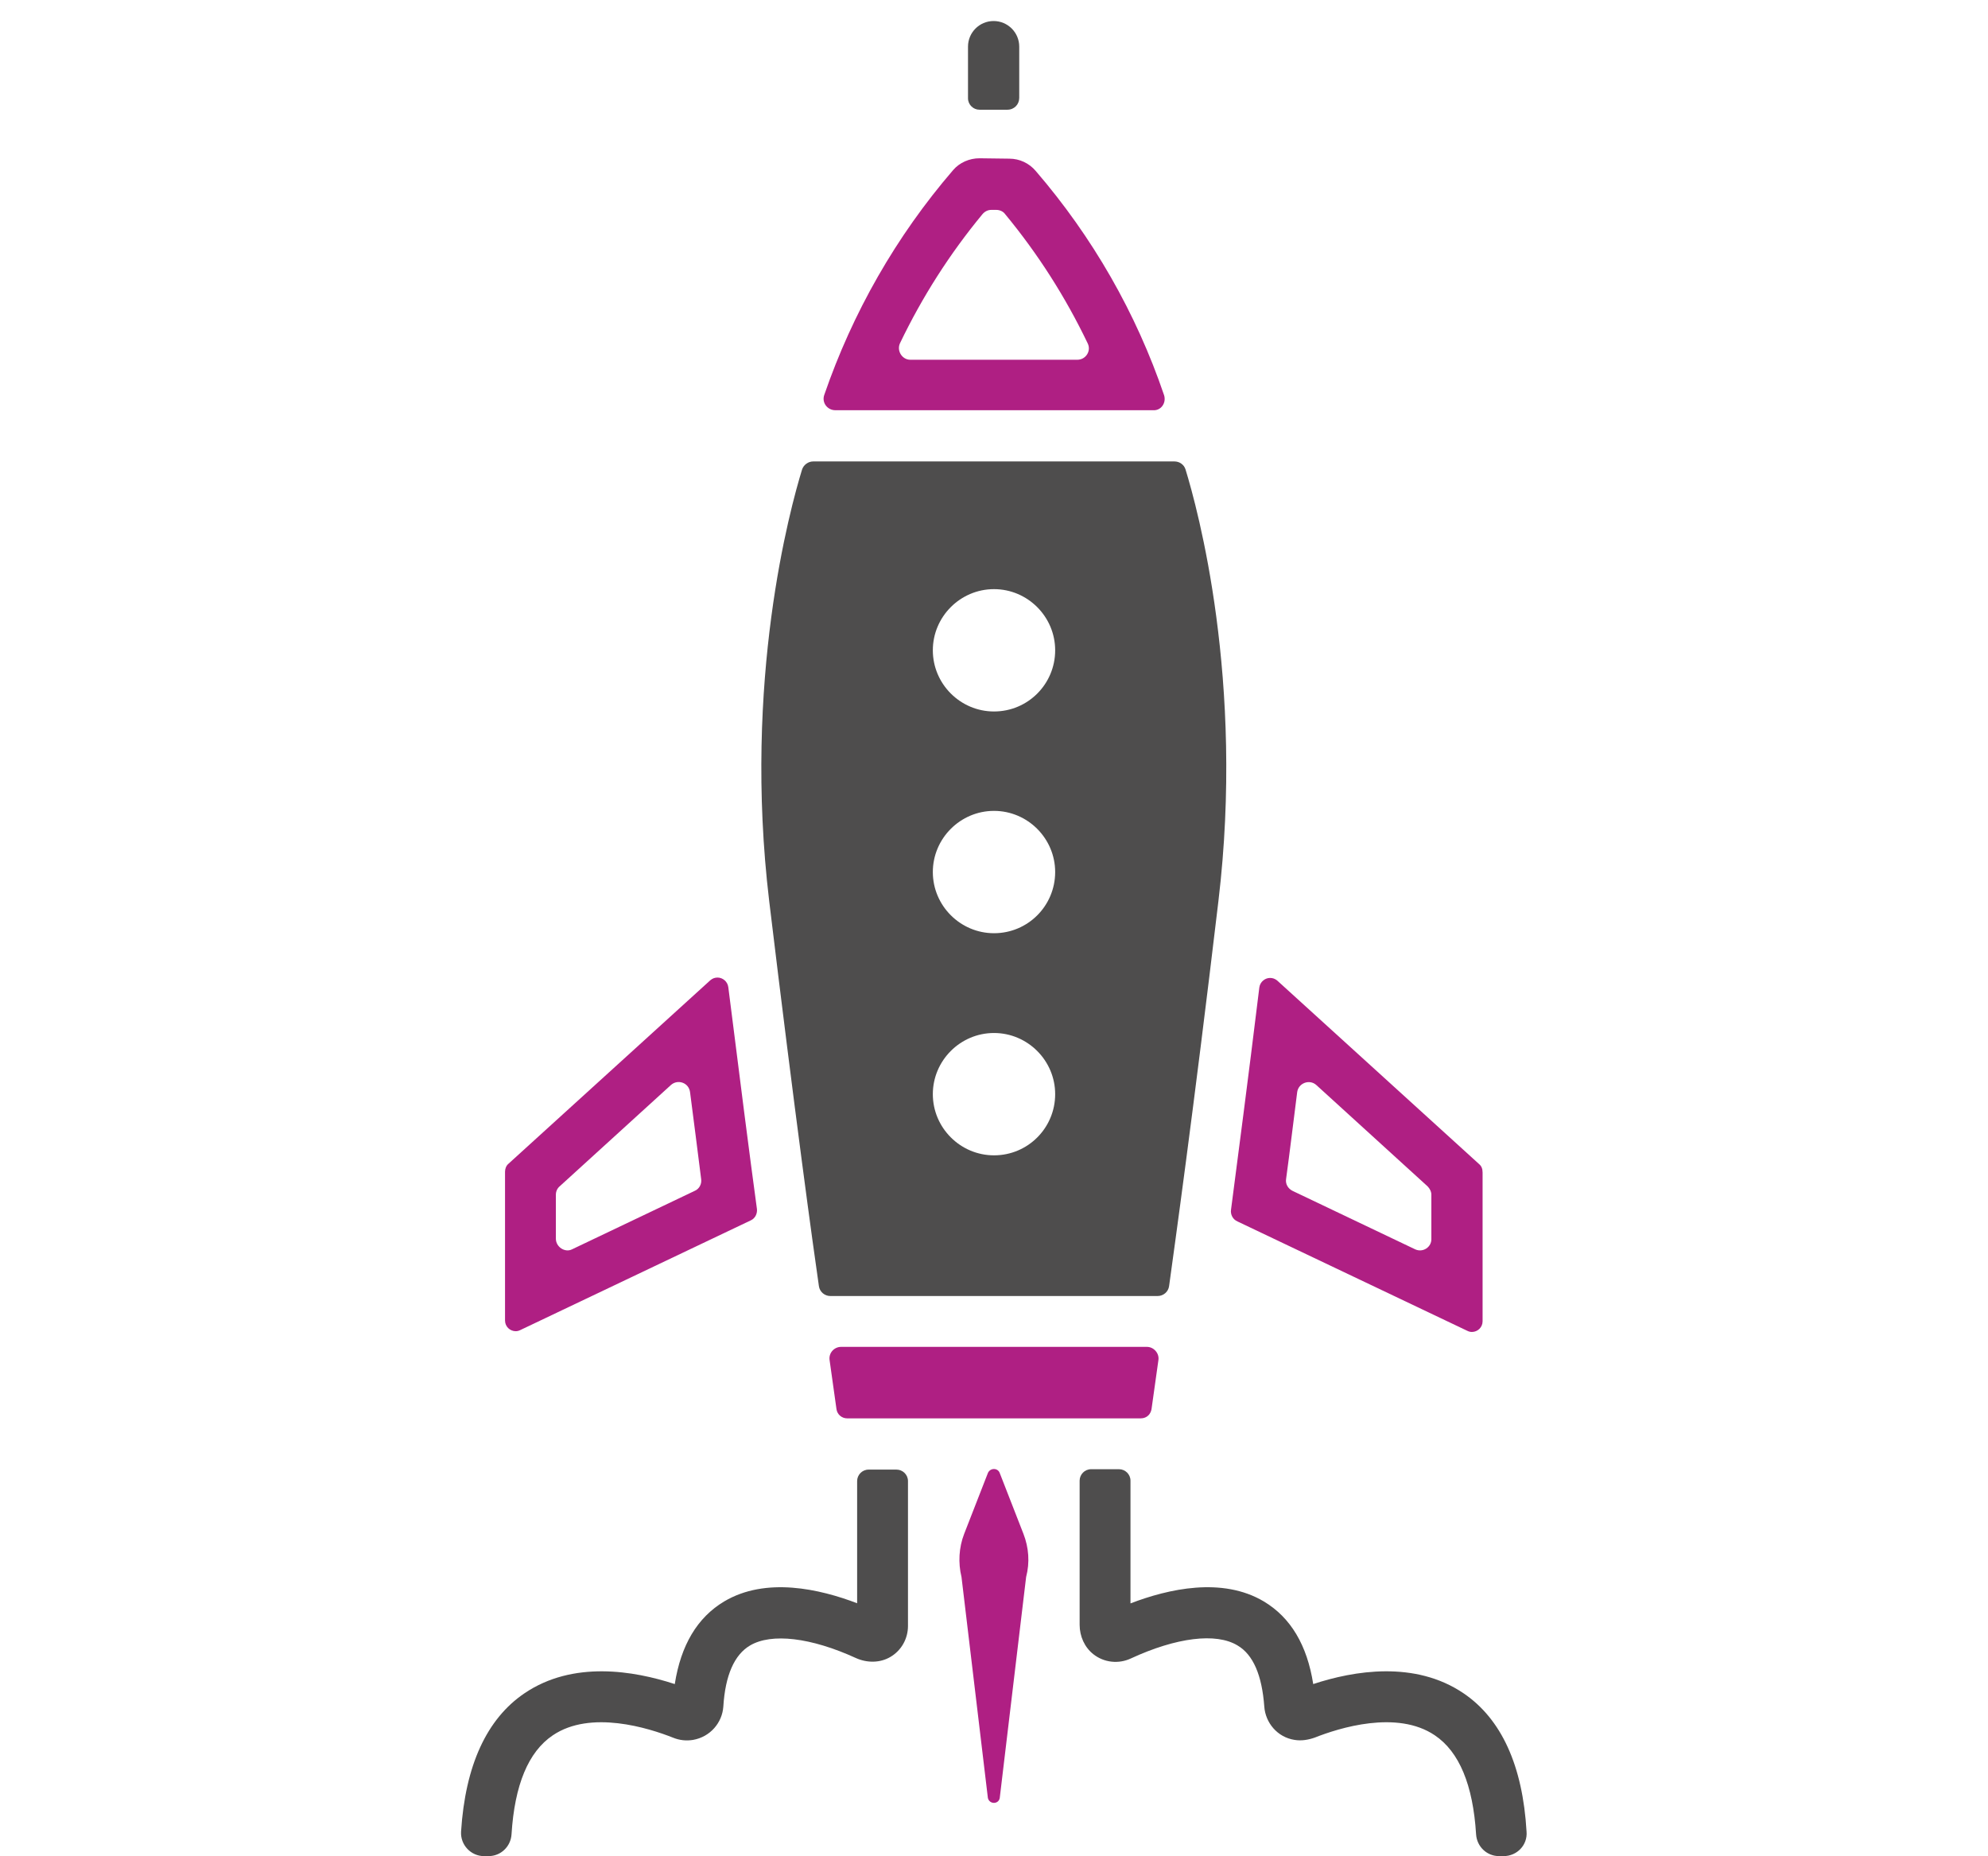
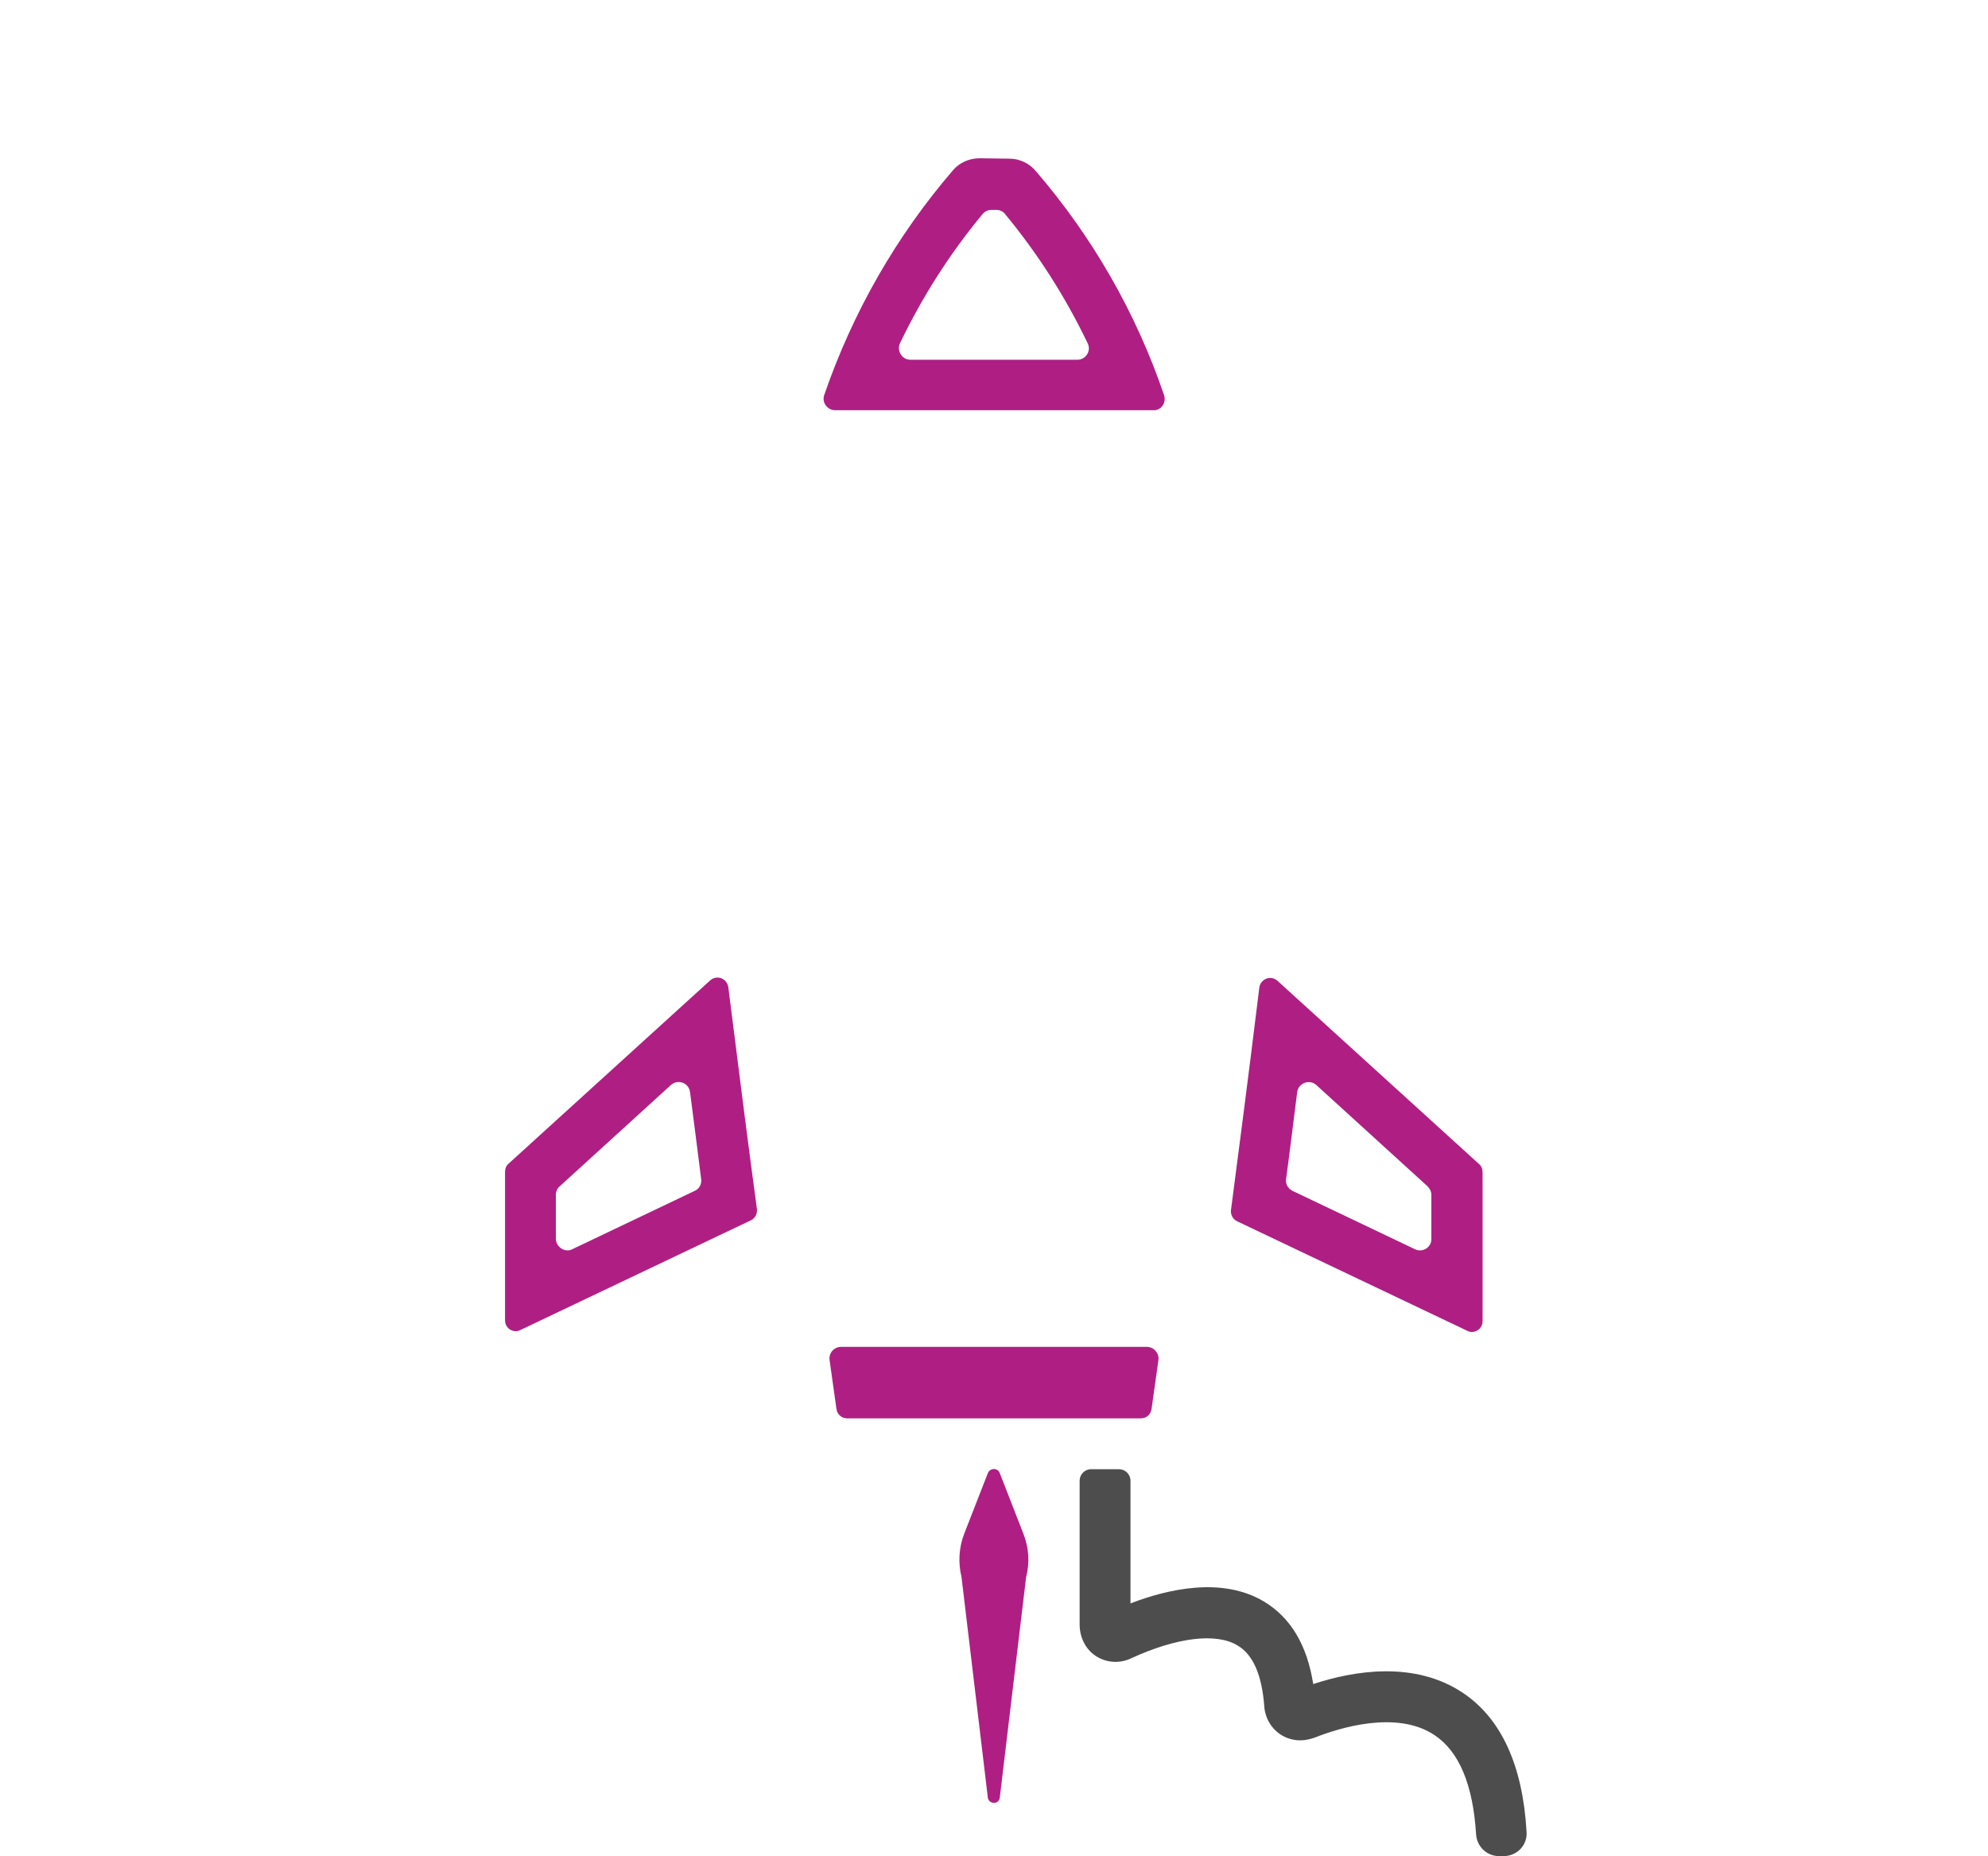
<svg xmlns="http://www.w3.org/2000/svg" version="1.2" baseProfile="tiny" id="Ebene_1" x="0px" y="0px" viewBox="0 0 520 485.5" overflow="visible" xml:space="preserve">
-   <path fill="#4E4D4D" d="M266.6,25.6V12.2c0-3.7-3-6.7-6.7-6.7l0,0c-3.7,0-6.7,3-6.7,6.7v13.5c0,1.7,1.4,3,3,3h7.3  C265.3,28.7,266.6,27.3,266.6,25.6z" />
-   <path fill="#4E4D4D" d="M318.7,235.7c6.9-57.8-5.5-102.8-8.6-112.9c-0.4-1.3-1.6-2.1-2.9-2.1l-94.5,0c-1.3,0-2.5,0.9-2.9,2.1  c-3.1,10.1-15.5,55.1-8.6,112.9c6.7,55.7,11.6,91.1,13,100.7c0.2,1.5,1.5,2.6,3,2.6h85.6c1.5,0,2.8-1.1,3-2.6  C307.1,326.9,312.1,291.4,318.7,235.7z M260,302.2c-8.8,0-16-7.2-16-16c0-8.8,7.2-16,16-16s16,7.2,16,16  C276,295,268.9,302.2,260,302.2z M260,244.1c-8.8,0-16-7.2-16-16c0-8.8,7.2-16,16-16s16,7.2,16,16C276,236.9,268.9,244.1,260,244.1z   M260,186.1c-8.8,0-16-7.2-16-16c0-8.8,7.2-16,16-16s16,7.2,16,16C276,178.9,268.9,186.1,260,186.1z" />
  <g>
    <path fill="#AF1F83" d="M190.5,258.2c-0.2-1.5-1.5-2.5-2.8-2.5c-0.7,0-1.3,0.2-1.9,0.7l-52.8,48c-0.6,0.5-0.9,1.3-0.9,2.1v38.9   c0,1.6,1.3,2.8,2.8,2.8c0.4,0,0.8-0.1,1.2-0.3l60.3-28.7c1.1-0.5,1.7-1.7,1.6-2.9C196.1,302.4,193.6,282.8,190.5,258.2z M145.4,324   v-11.5c0-0.9,0.4-1.7,1-2.2l29.1-26.5c1.8-1.6,4.7-0.6,5,1.9c1,7.8,2,15.4,2.9,22.7c0.2,1.3-0.5,2.6-1.7,3.1l-32.1,15.3   C147.8,327.7,145.4,326.2,145.4,324z" />
    <path fill="#AF1F83" d="M386.9,304.5l-52.8-48c-0.6-0.5-1.2-0.7-1.9-0.7c-1.3,0-2.6,1-2.8,2.5c-3,24.6-5.6,44.2-7.4,58.1   c-0.2,1.3,0.5,2.6,1.7,3.1l60.1,28.6c0.4,0.2,0.8,0.3,1.2,0.3c1.5,0,2.8-1.2,2.8-2.8v-38.9C387.8,305.7,387.5,305,386.9,304.5z    M370.2,326.8l-32.1-15.3c-1.2-0.6-1.9-1.8-1.7-3.1c1-7.3,1.9-14.9,2.9-22.7c0.3-2.4,3.2-3.5,5-1.9l29.1,26.5c0.6,0.6,1,1.4,1,2.2   V324C374.5,326.2,372.2,327.7,370.2,326.8z" />
    <path fill="#AF1F83" d="M304.5,103.4c-7.3-21.5-18.7-41.4-33.6-58.7c-1.7-2-4.2-3.2-6.9-3.2l-7.8-0.1c-2.6,0-5.2,1.1-6.9,3.1   c0,0,0,0,0,0c-14.9,17.3-26.3,37.3-33.7,58.8c-0.7,2,0.8,4,2.9,4h83.2C303.7,107.4,305.1,105.4,304.5,103.4z M235.4,89.8   c5.8-12.1,13-23.4,21.6-33.8c0.6-0.7,1.4-1.1,2.3-1.1h1.3c0.9,0,1.8,0.4,2.3,1.1c8.6,10.4,15.8,21.7,21.6,33.8c1,2-0.5,4.3-2.7,4.3   h-43.7C236,94.1,234.5,91.8,235.4,89.8z" />
  </g>
  <path fill="#AF1F83" d="M218.8,368.6c0.2,1.4,1.4,2.4,2.8,2.4h76.8c0.8,0,1.5-0.3,2-0.8c0.4-0.4,0.7-1,0.8-1.6l1.8-12.8  c0.3-1.8-1.2-3.5-3-3.5H220c-1.8,0-3.3,1.6-3,3.5L218.8,368.6z" />
  <path fill="#4E4D4D" d="M382.8,442.9c-12.7-8.6-28.7-5.9-39.3-2.4c-1.6-10.2-5.9-17.4-12.9-21.6c-10.9-6.5-25-3.3-34.9,0.5v-32.1  c0-1.7-1.4-3-3-3h-7.3c-1.7,0-3,1.4-3,3V425c0,3,1.3,5.9,3.6,7.7c2.8,2.2,6.6,2.6,9.8,1.1c11.9-5.5,22.3-6.8,27.9-3.4  c4.1,2.4,6.4,7.8,7,16c0.3,4.2,3.4,8,7.9,8.7c1.8,0.3,3.6,0,5.3-0.6c6.3-2.5,21.5-7.3,31.4-0.6c6.4,4.3,10,13,10.8,25.9  c0.2,3.2,2.8,5.7,6,5.7h1.2c3.5,0,6.3-2.9,6-6.4C398.3,461.8,392.7,449.6,382.8,442.9z" />
-   <path fill="#4E4D4D" d="M224.3,419.4c-9.9-3.8-24-7-34.9-0.5c-7,4.2-11.3,11.4-12.9,21.6c-10.7-3.5-26.6-6.2-39.3,2.4  c-9.9,6.7-15.5,18.9-16.6,36.2c-0.2,3.5,2.6,6.4,6,6.4h1.2c3.2,0,5.8-2.5,6-5.7c0.8-12.9,4.4-21.6,10.8-25.9  c9.9-6.7,25.1-1.9,31.4,0.6c1.7,0.7,3.5,0.9,5.3,0.6c4.5-0.8,7.6-4.5,7.9-8.7c0.5-8.2,2.9-13.6,7-16c5.6-3.3,15.9-2.1,27.7,3.3  c2.9,1.3,6.3,1.3,9-0.3c2.9-1.7,4.6-4.8,4.6-8.1v-37.9c0-1.7-1.4-3-3-3h-7.3c-1.7,0-3,1.4-3,3V419.4z" />
  <path fill="#AF1F83" d="M258.4,470.3l-6.9-57.8c-0.9-3.7-0.7-7.7,0.7-11.3l6.2-15.9c0.6-1.4,2.6-1.4,3.1,0l6.2,15.9  c1.4,3.6,1.7,7.5,0.7,11.3l-6.9,57.8C261.2,472,258.8,472,258.4,470.3z" />
</svg>